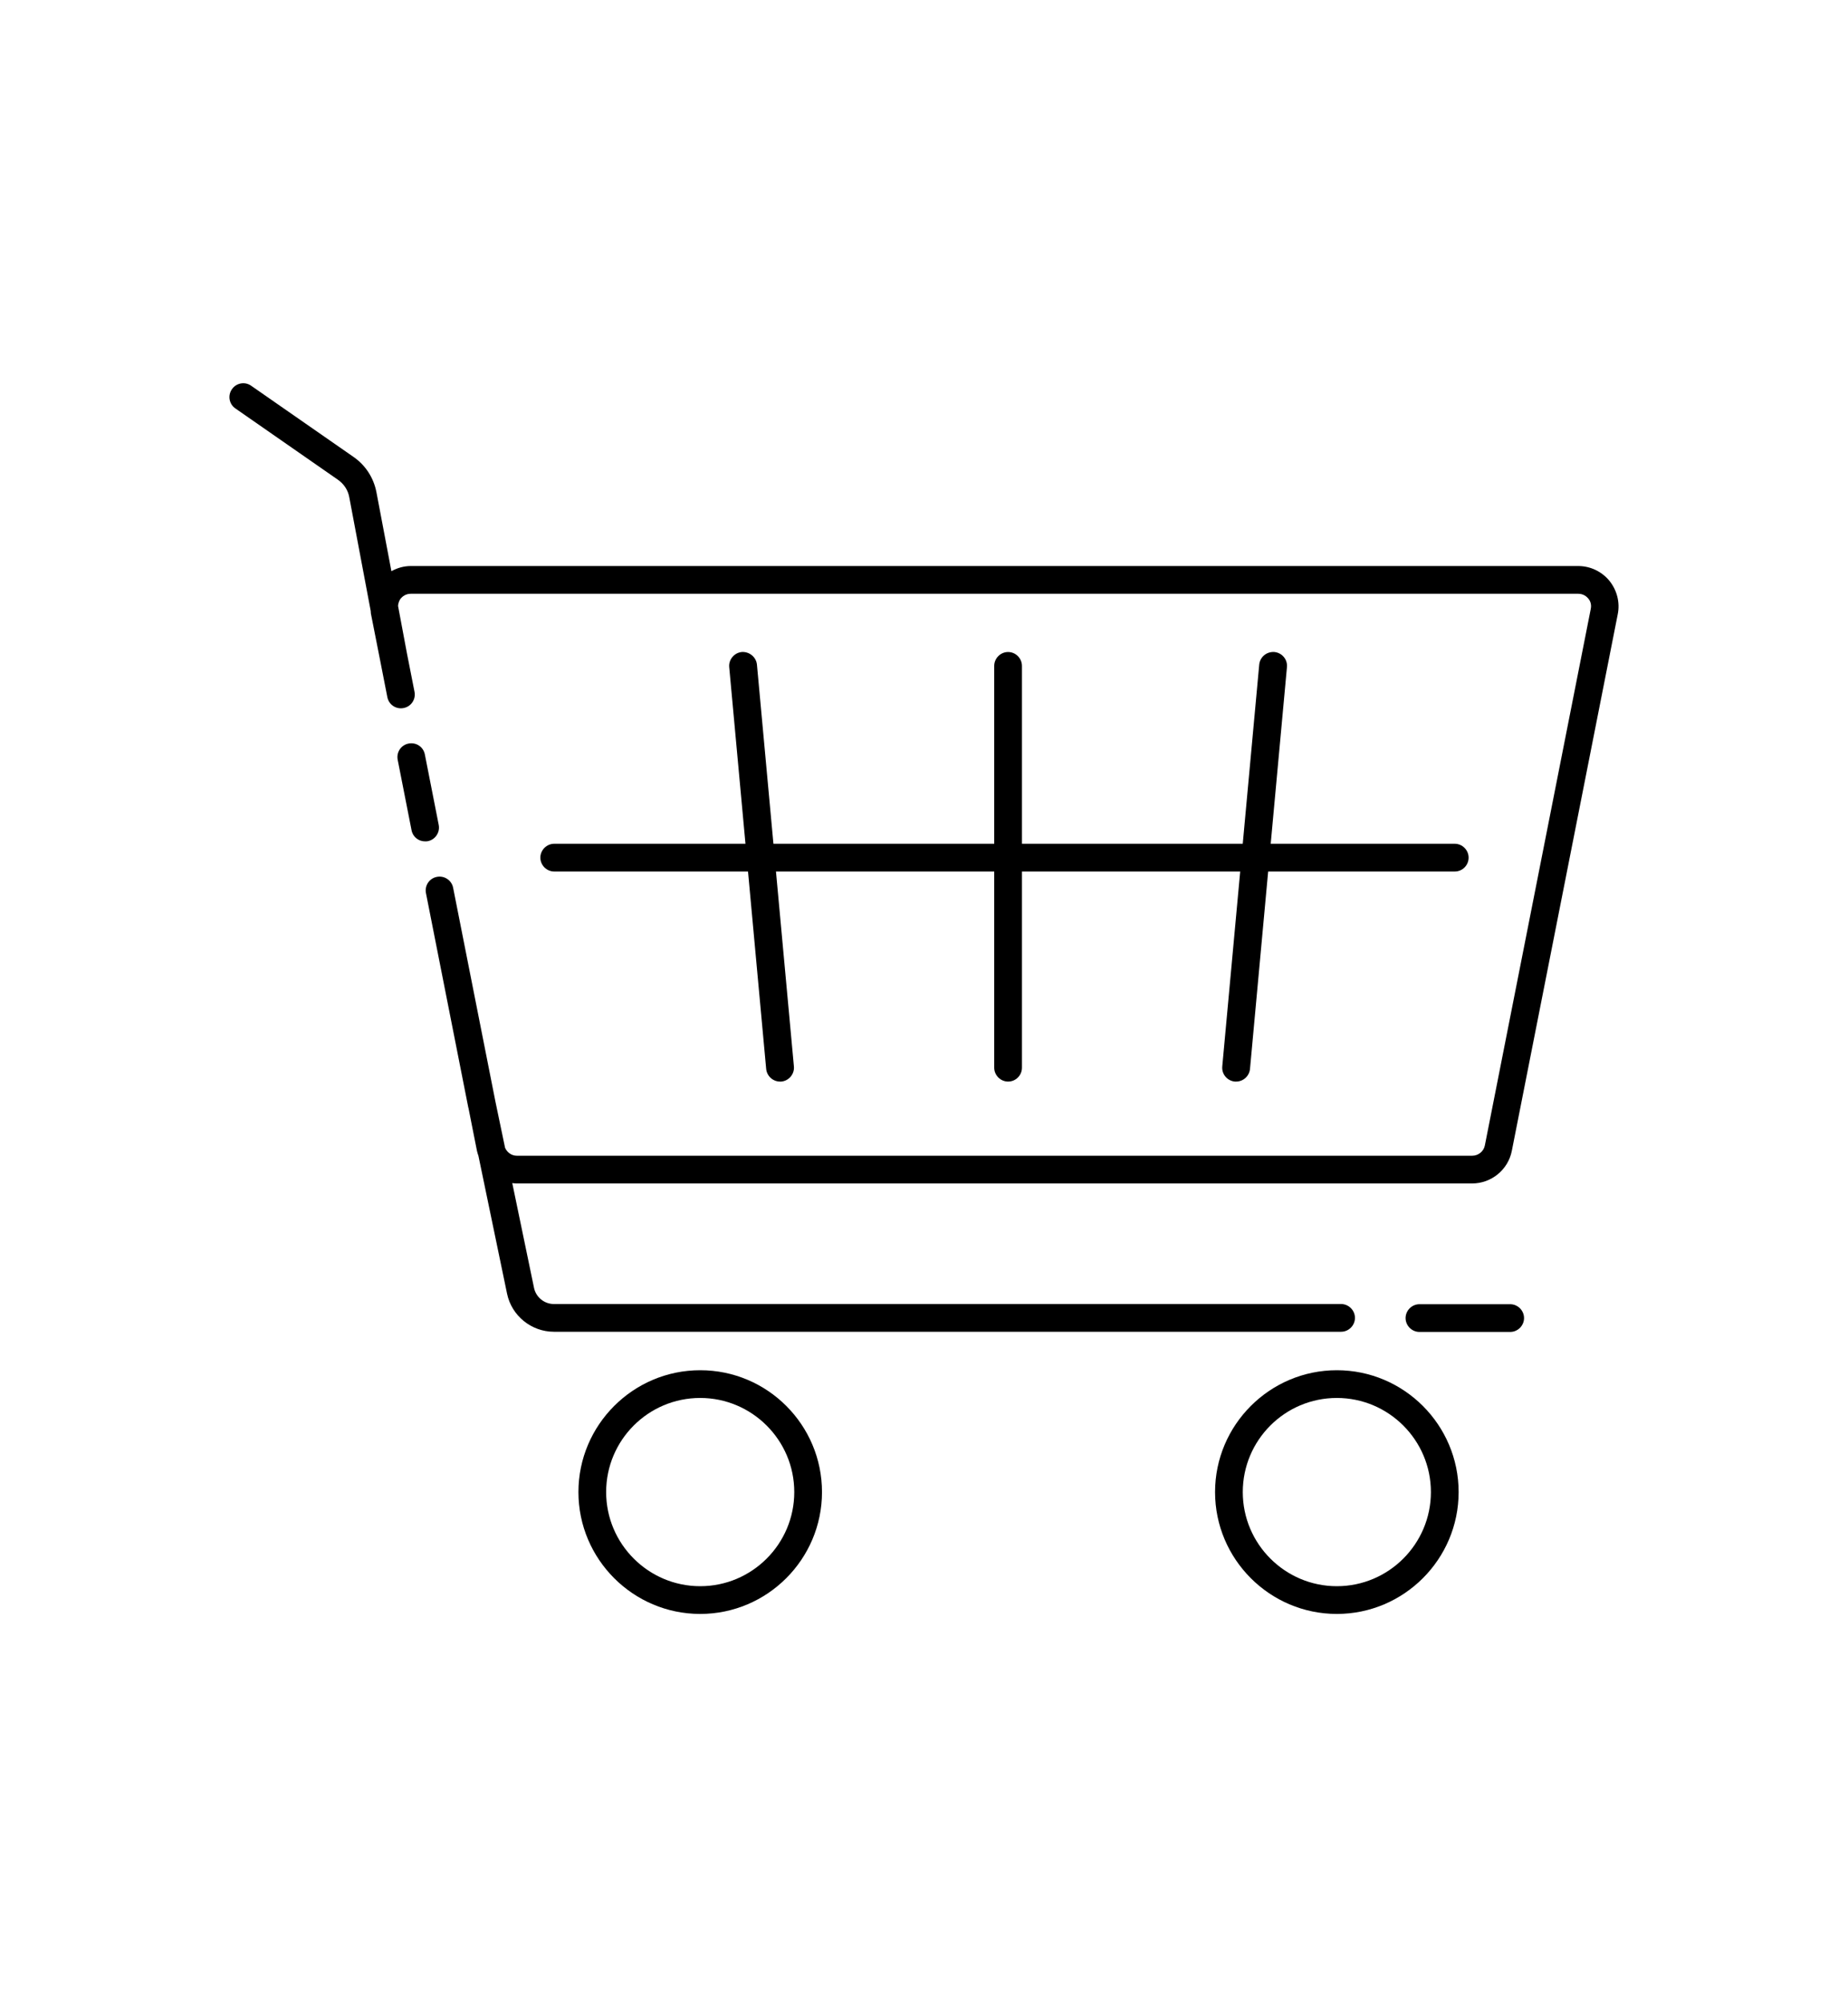
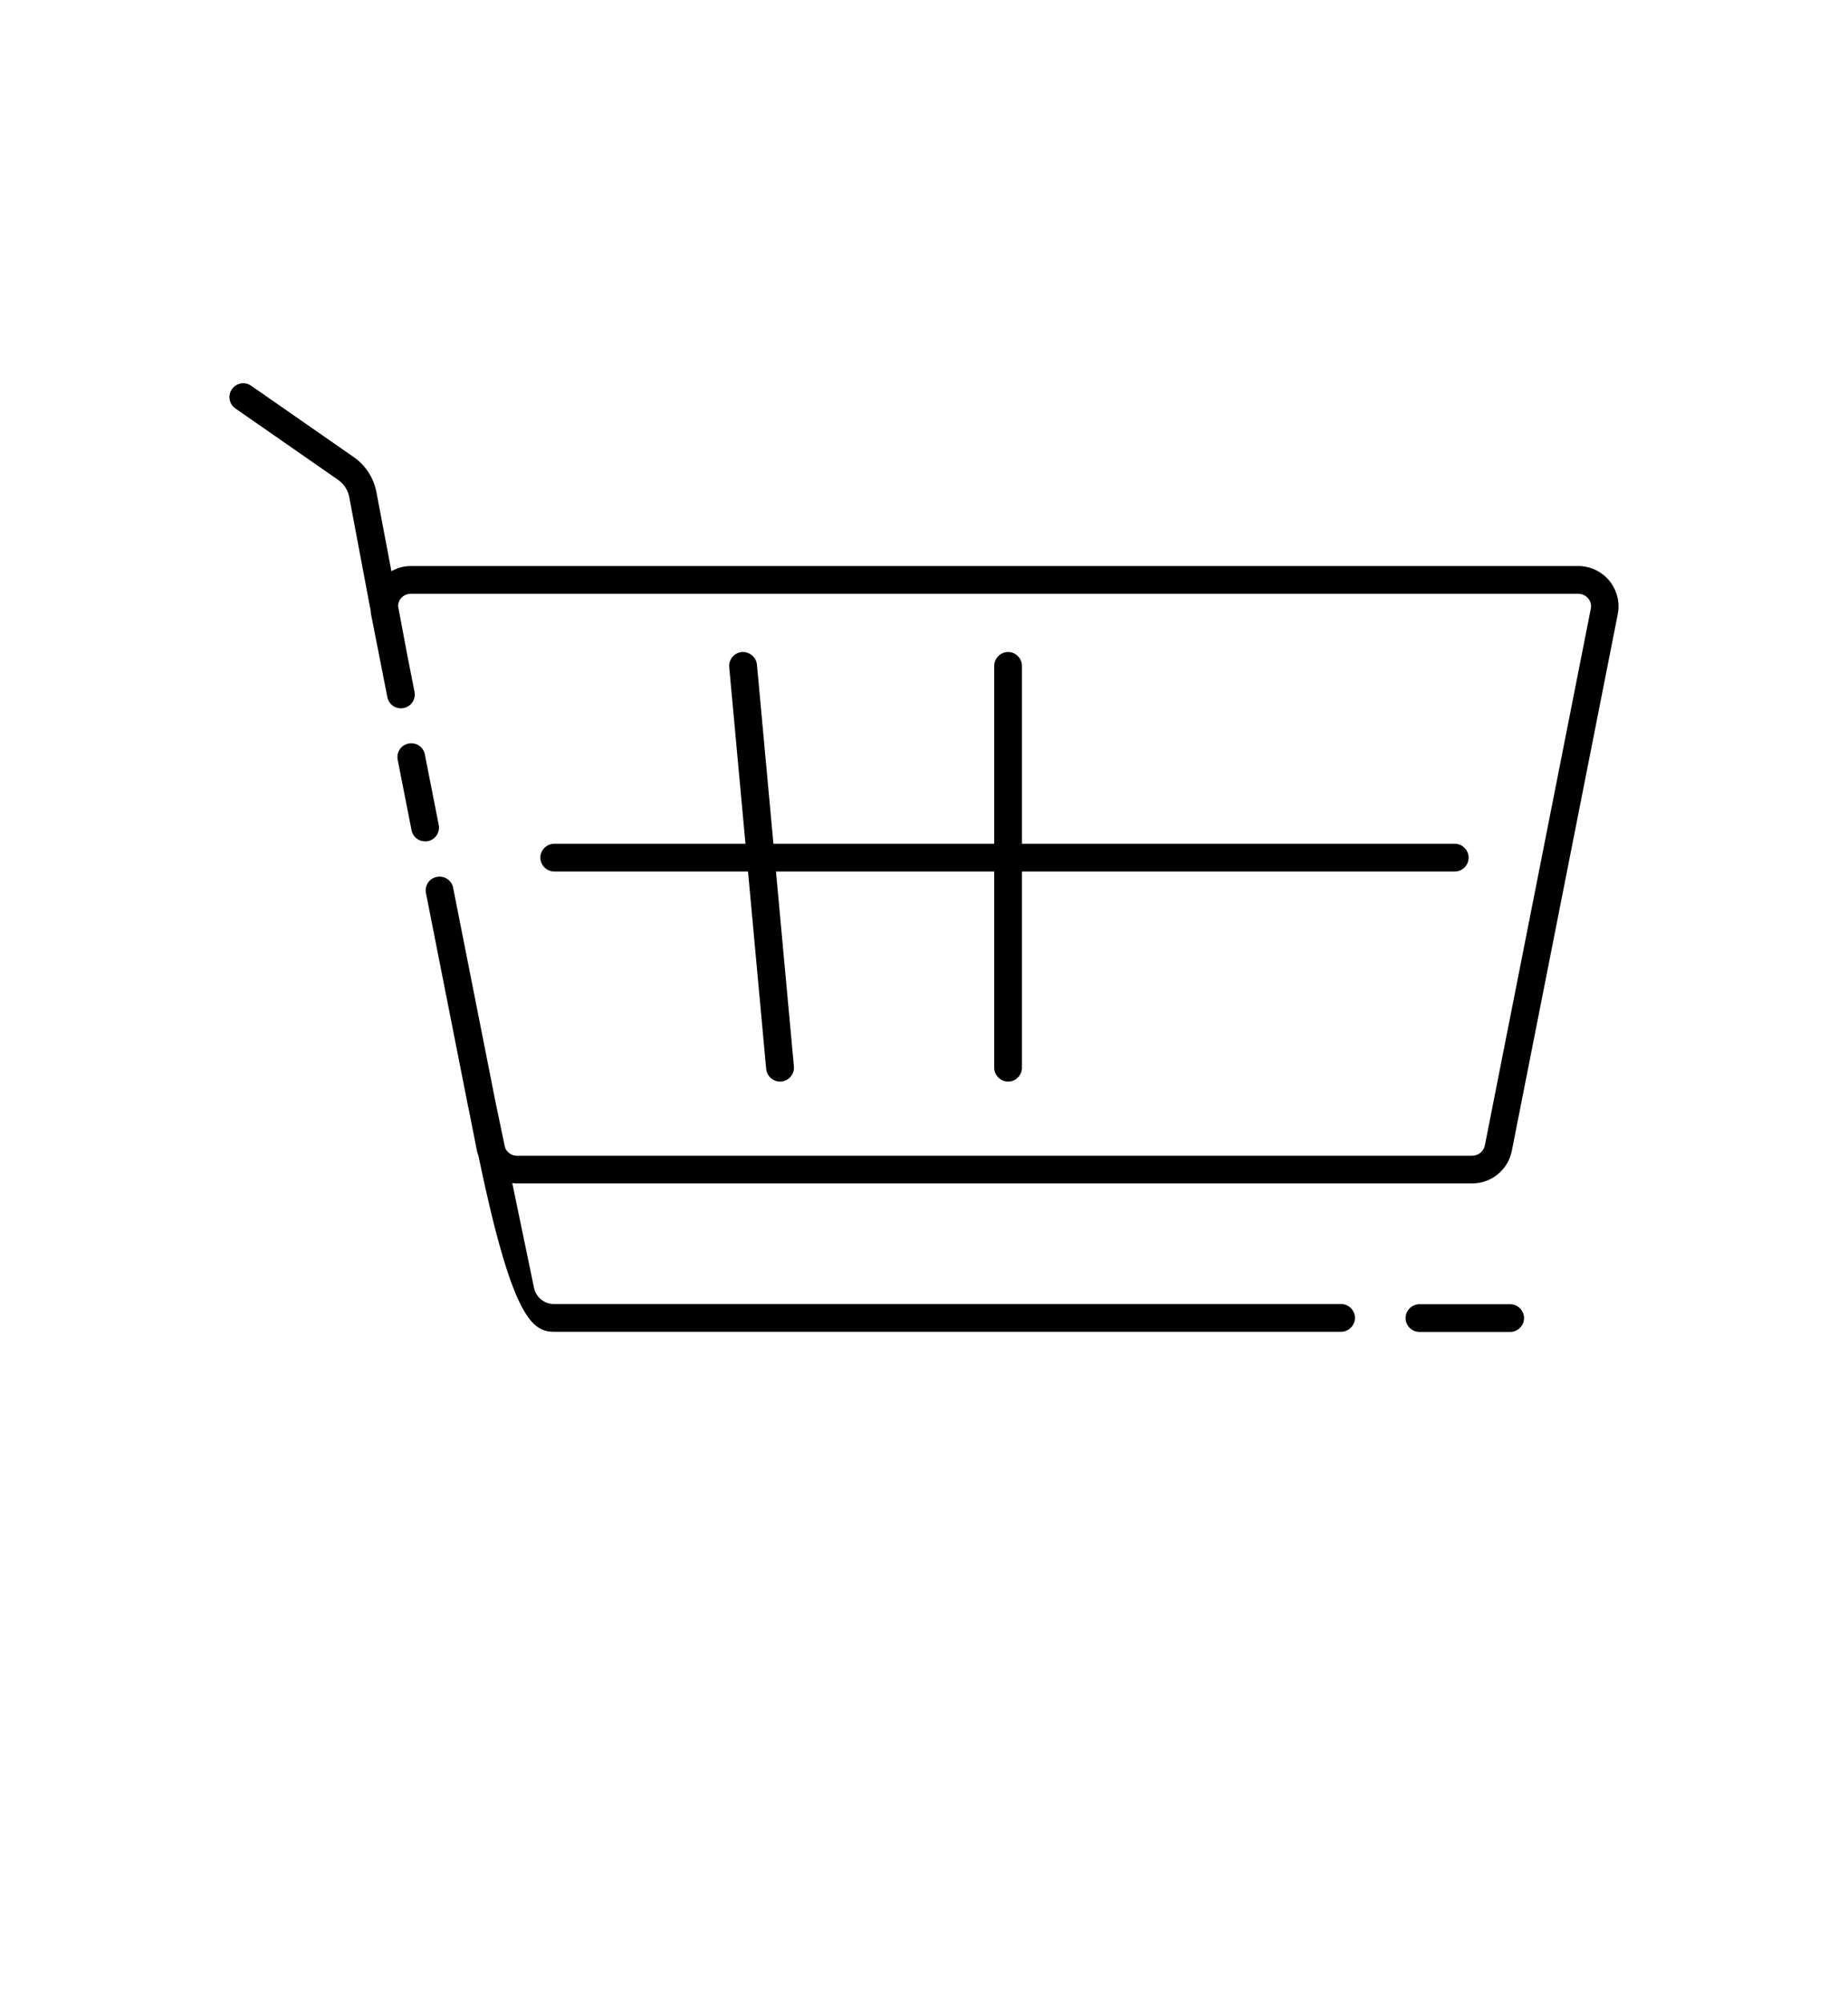
<svg xmlns="http://www.w3.org/2000/svg" width="240" height="260" viewBox="0 0 240 260" fill="none">
-   <path d="M209.016 75.384C208.008 74.16 206.52 73.464 204.96 73.464H53.352C52.464 73.464 51.6 73.704 50.832 74.136L48.888 63.888C48.528 62.016 47.472 60.384 45.912 59.304L32.616 50.064C31.8 49.488 30.672 49.704 30.12 50.52C29.544 51.336 29.76 52.464 30.576 53.016L43.872 62.256C44.664 62.808 45.192 63.6 45.36 64.536L48.144 79.296C48.168 79.44 48.144 79.608 48.192 79.752L49.272 85.224L49.32 85.464L50.304 90.48C50.496 91.464 51.432 92.088 52.416 91.896C53.4 91.704 54.024 90.768 53.832 89.784L52.848 84.792L51.696 78.648C51.72 78.192 51.912 77.832 52.056 77.664C52.248 77.448 52.656 77.064 53.352 77.064H204.96C205.656 77.064 206.064 77.448 206.256 77.664C206.448 77.88 206.736 78.36 206.592 79.032L192.84 148.656C192.696 149.424 192 150 191.208 150H67.104C66.432 150 65.856 149.568 65.592 148.968L64.344 142.992L58.848 115.224C58.656 114.24 57.696 113.616 56.736 113.808C55.752 114 55.128 114.936 55.32 115.92L60.816 143.736L60.84 143.808L61.944 149.376C61.992 149.592 62.064 149.808 62.136 150.024L65.856 167.928C66.456 170.784 69.024 172.848 71.928 172.848H174.168C175.152 172.848 175.968 172.032 175.968 171.048C175.968 170.064 175.152 169.248 174.168 169.248H71.928C70.704 169.248 69.624 168.384 69.36 167.184L66.528 153.552C66.72 153.576 66.888 153.6 67.08 153.6H191.184C193.68 153.6 195.864 151.824 196.344 149.352L210.096 79.728C210.408 78.192 210 76.608 209.016 75.384Z" fill="black" />
+   <path d="M209.016 75.384C208.008 74.16 206.52 73.464 204.96 73.464H53.352C52.464 73.464 51.6 73.704 50.832 74.136L48.888 63.888C48.528 62.016 47.472 60.384 45.912 59.304L32.616 50.064C31.8 49.488 30.672 49.704 30.12 50.52C29.544 51.336 29.76 52.464 30.576 53.016L43.872 62.256C44.664 62.808 45.192 63.6 45.36 64.536L48.144 79.296C48.168 79.44 48.144 79.608 48.192 79.752L49.272 85.224L49.32 85.464L50.304 90.48C50.496 91.464 51.432 92.088 52.416 91.896C53.4 91.704 54.024 90.768 53.832 89.784L52.848 84.792L51.696 78.648C51.72 78.192 51.912 77.832 52.056 77.664C52.248 77.448 52.656 77.064 53.352 77.064H204.96C205.656 77.064 206.064 77.448 206.256 77.664C206.448 77.88 206.736 78.36 206.592 79.032L192.84 148.656C192.696 149.424 192 150 191.208 150H67.104C66.432 150 65.856 149.568 65.592 148.968L64.344 142.992L58.848 115.224C58.656 114.24 57.696 113.616 56.736 113.808C55.752 114 55.128 114.936 55.32 115.92L60.816 143.736L60.84 143.808L61.944 149.376C61.992 149.592 62.064 149.808 62.136 150.024C66.456 170.784 69.024 172.848 71.928 172.848H174.168C175.152 172.848 175.968 172.032 175.968 171.048C175.968 170.064 175.152 169.248 174.168 169.248H71.928C70.704 169.248 69.624 168.384 69.36 167.184L66.528 153.552C66.72 153.576 66.888 153.6 67.08 153.6H191.184C193.68 153.6 195.864 151.824 196.344 149.352L210.096 79.728C210.408 78.192 210 76.608 209.016 75.384Z" fill="black" />
  <path d="M196.128 169.272H184.344C183.36 169.272 182.544 170.088 182.544 171.072C182.544 172.056 183.36 172.872 184.344 172.872H196.128C197.112 172.872 197.928 172.056 197.928 171.072C197.928 170.088 197.112 169.272 196.128 169.272Z" fill="black" />
-   <path d="M90.936 177.84C82.224 177.84 75.12 184.944 75.12 193.656C75.12 202.368 82.224 209.472 90.936 209.472C99.648 209.472 106.752 202.368 106.752 193.656C106.752 184.944 99.672 177.84 90.936 177.84ZM90.936 205.872C84.216 205.872 78.72 200.4 78.72 193.656C78.72 186.912 84.192 181.44 90.936 181.44C97.656 181.44 103.152 186.912 103.152 193.656C103.152 200.376 97.68 205.872 90.936 205.872Z" fill="black" />
-   <path d="M173.616 177.84C164.904 177.84 157.8 184.944 157.8 193.656C157.8 202.368 164.904 209.472 173.616 209.472C182.328 209.472 189.432 202.368 189.432 193.656C189.432 184.944 182.328 177.84 173.616 177.84ZM173.616 205.872C166.896 205.872 161.4 200.4 161.4 193.656C161.4 186.912 166.872 181.44 173.616 181.44C180.336 181.44 185.832 186.912 185.832 193.656C185.832 200.376 180.36 205.872 173.616 205.872Z" fill="black" />
  <path d="M56.976 107.064L55.176 97.92C54.984 96.936 54.048 96.312 53.064 96.504C52.08 96.696 51.456 97.632 51.648 98.616L53.448 107.76C53.616 108.624 54.36 109.2 55.2 109.2C55.32 109.2 55.44 109.2 55.56 109.176C56.52 108.984 57.168 108.048 56.976 107.064Z" fill="black" />
  <path d="M188.928 113.112H71.976C70.992 113.112 70.176 112.296 70.176 111.312C70.176 110.328 70.992 109.512 71.976 109.512H188.928C189.912 109.512 190.728 110.328 190.728 111.312C190.728 112.296 189.936 113.112 188.928 113.112Z" fill="black" />
  <path d="M130.92 140.376C129.936 140.376 129.12 139.56 129.12 138.576V86.424C129.12 85.44 129.936 84.624 130.92 84.624C131.904 84.624 132.72 85.44 132.72 86.424V138.576C132.72 139.584 131.904 140.376 130.92 140.376Z" fill="black" />
-   <path d="M160.536 140.376C160.488 140.376 160.416 140.376 160.368 140.376C159.384 140.28 158.64 139.416 158.736 138.408L163.536 86.256C163.632 85.272 164.496 84.552 165.504 84.624C166.488 84.72 167.232 85.584 167.136 86.592L162.336 138.744C162.24 139.68 161.448 140.376 160.536 140.376Z" fill="black" />
  <path d="M101.304 140.376C100.392 140.376 99.6 139.68 99.504 138.744L94.704 86.592C94.608 85.608 95.352 84.72 96.336 84.624C97.296 84.552 98.208 85.272 98.304 86.256L103.104 138.408C103.2 139.392 102.456 140.28 101.472 140.376C101.424 140.376 101.352 140.376 101.304 140.376Z" fill="black" />
</svg>